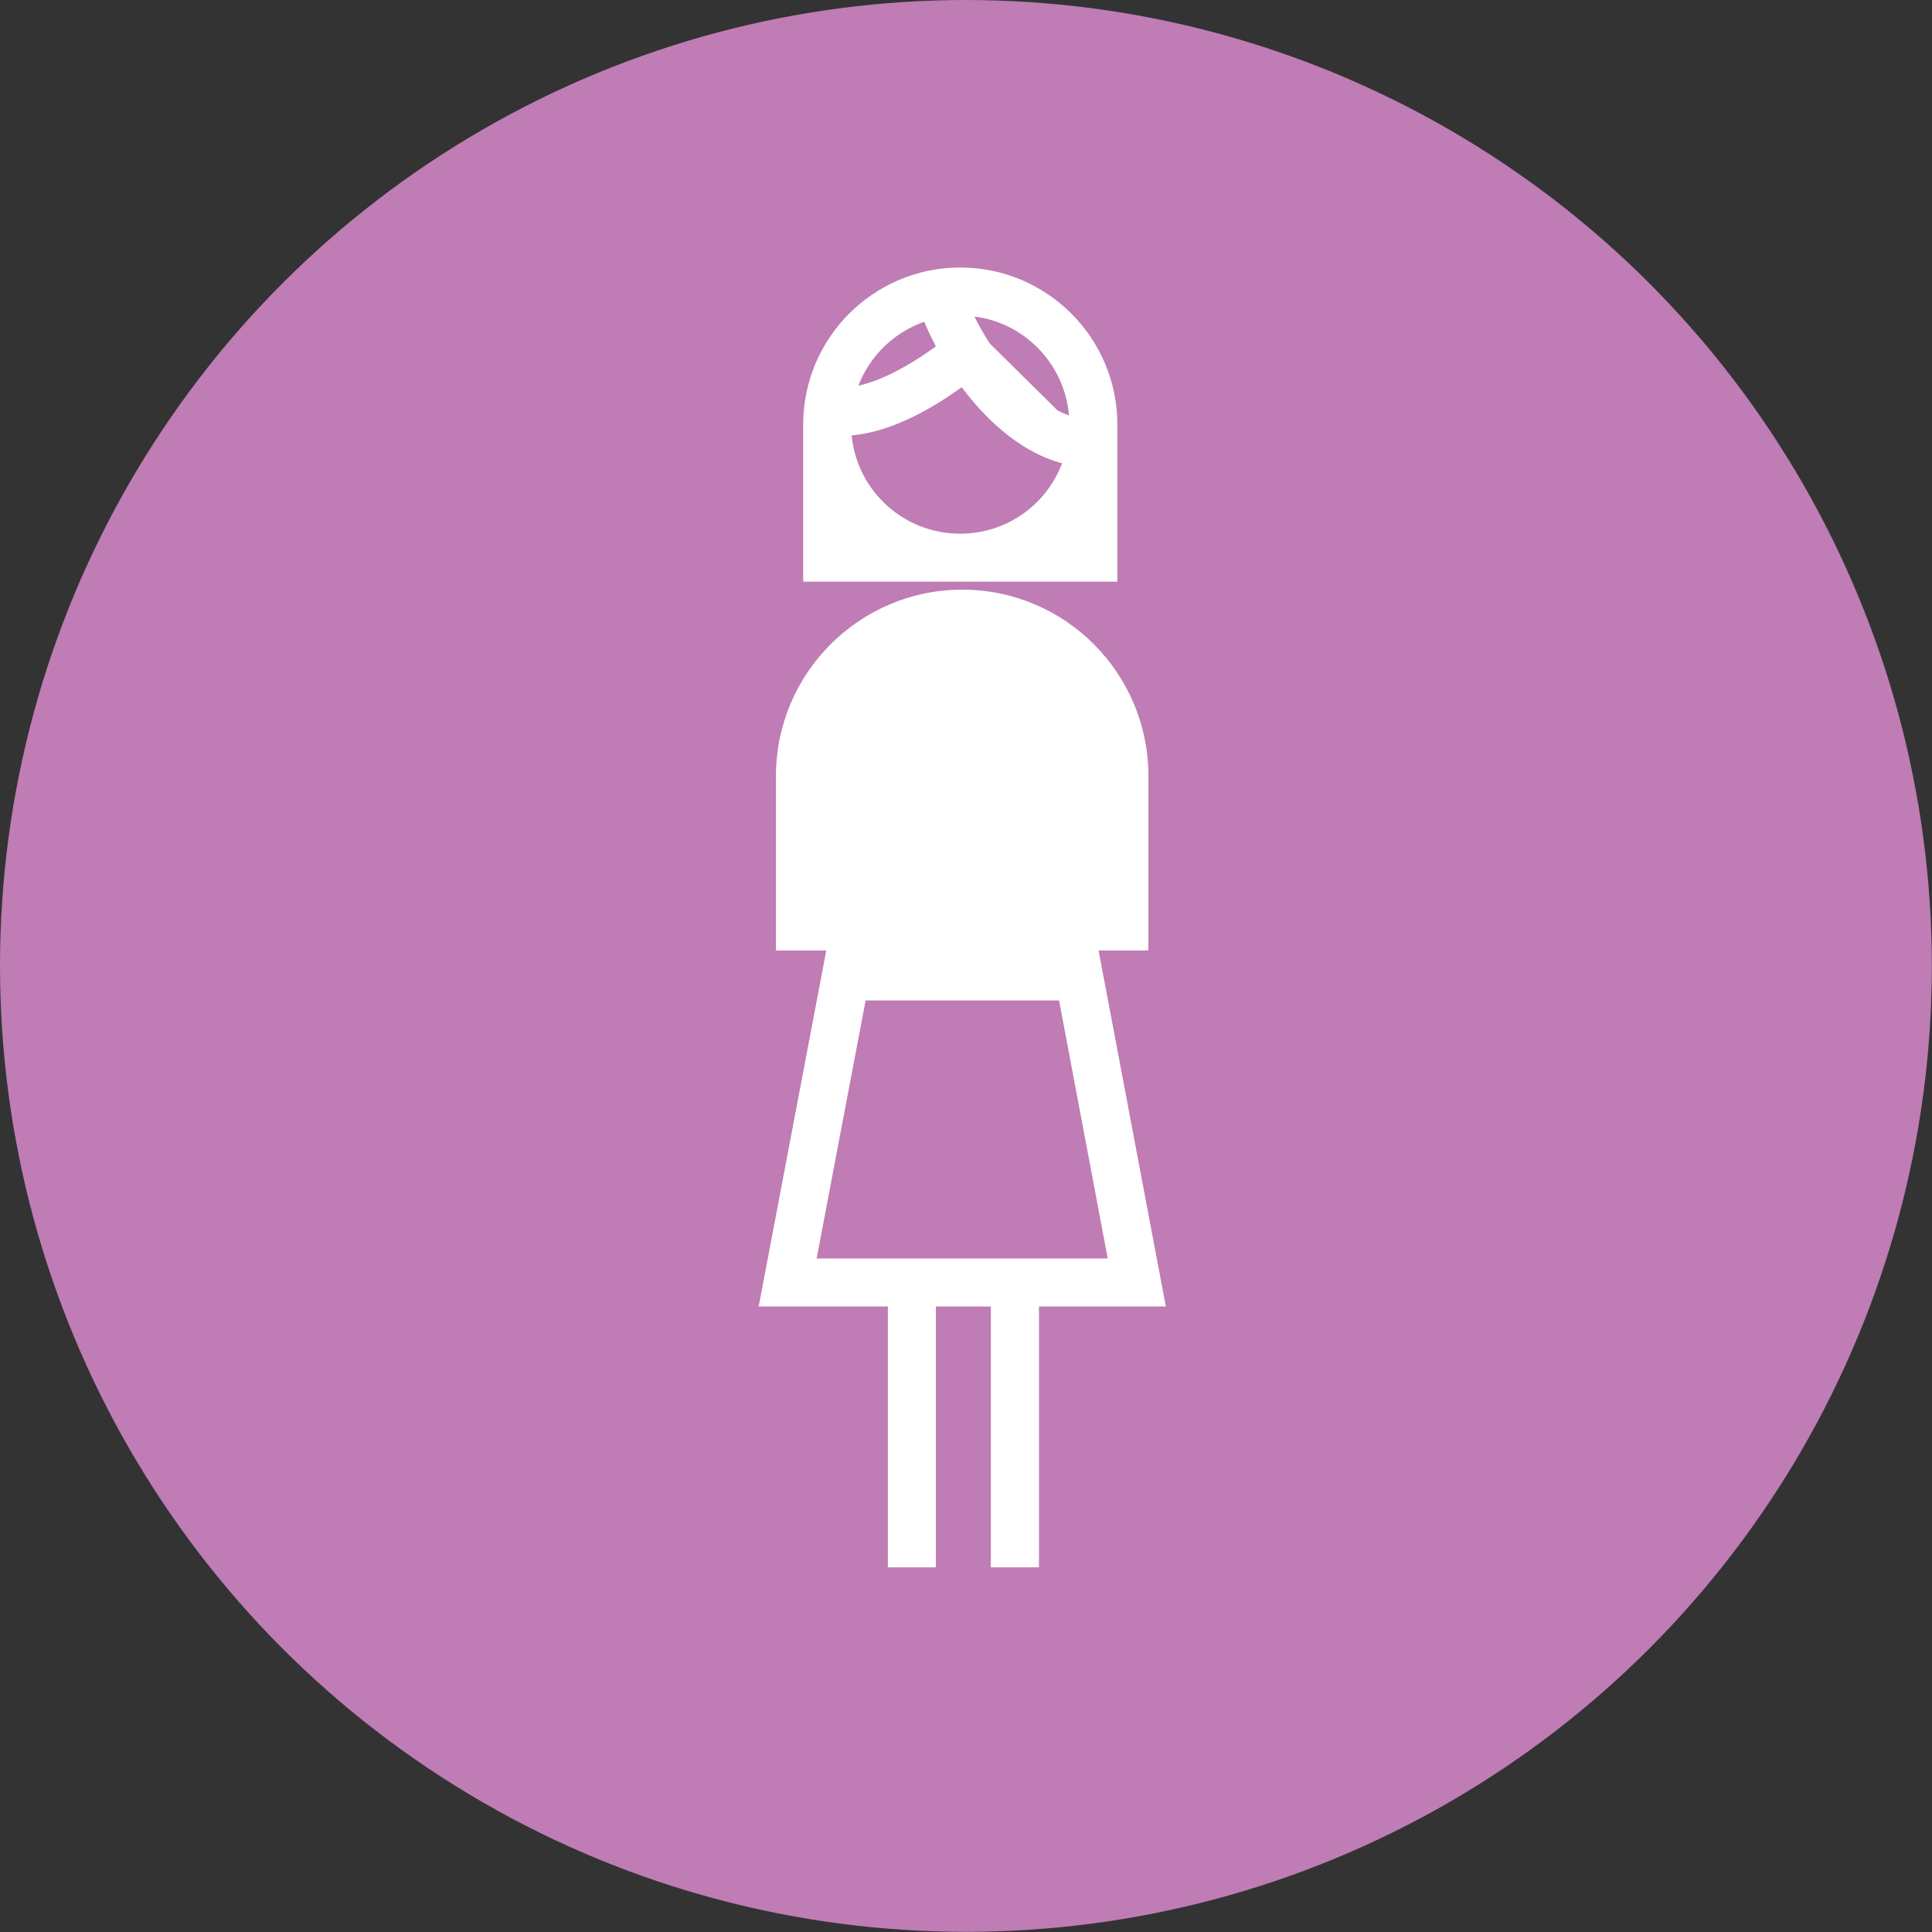
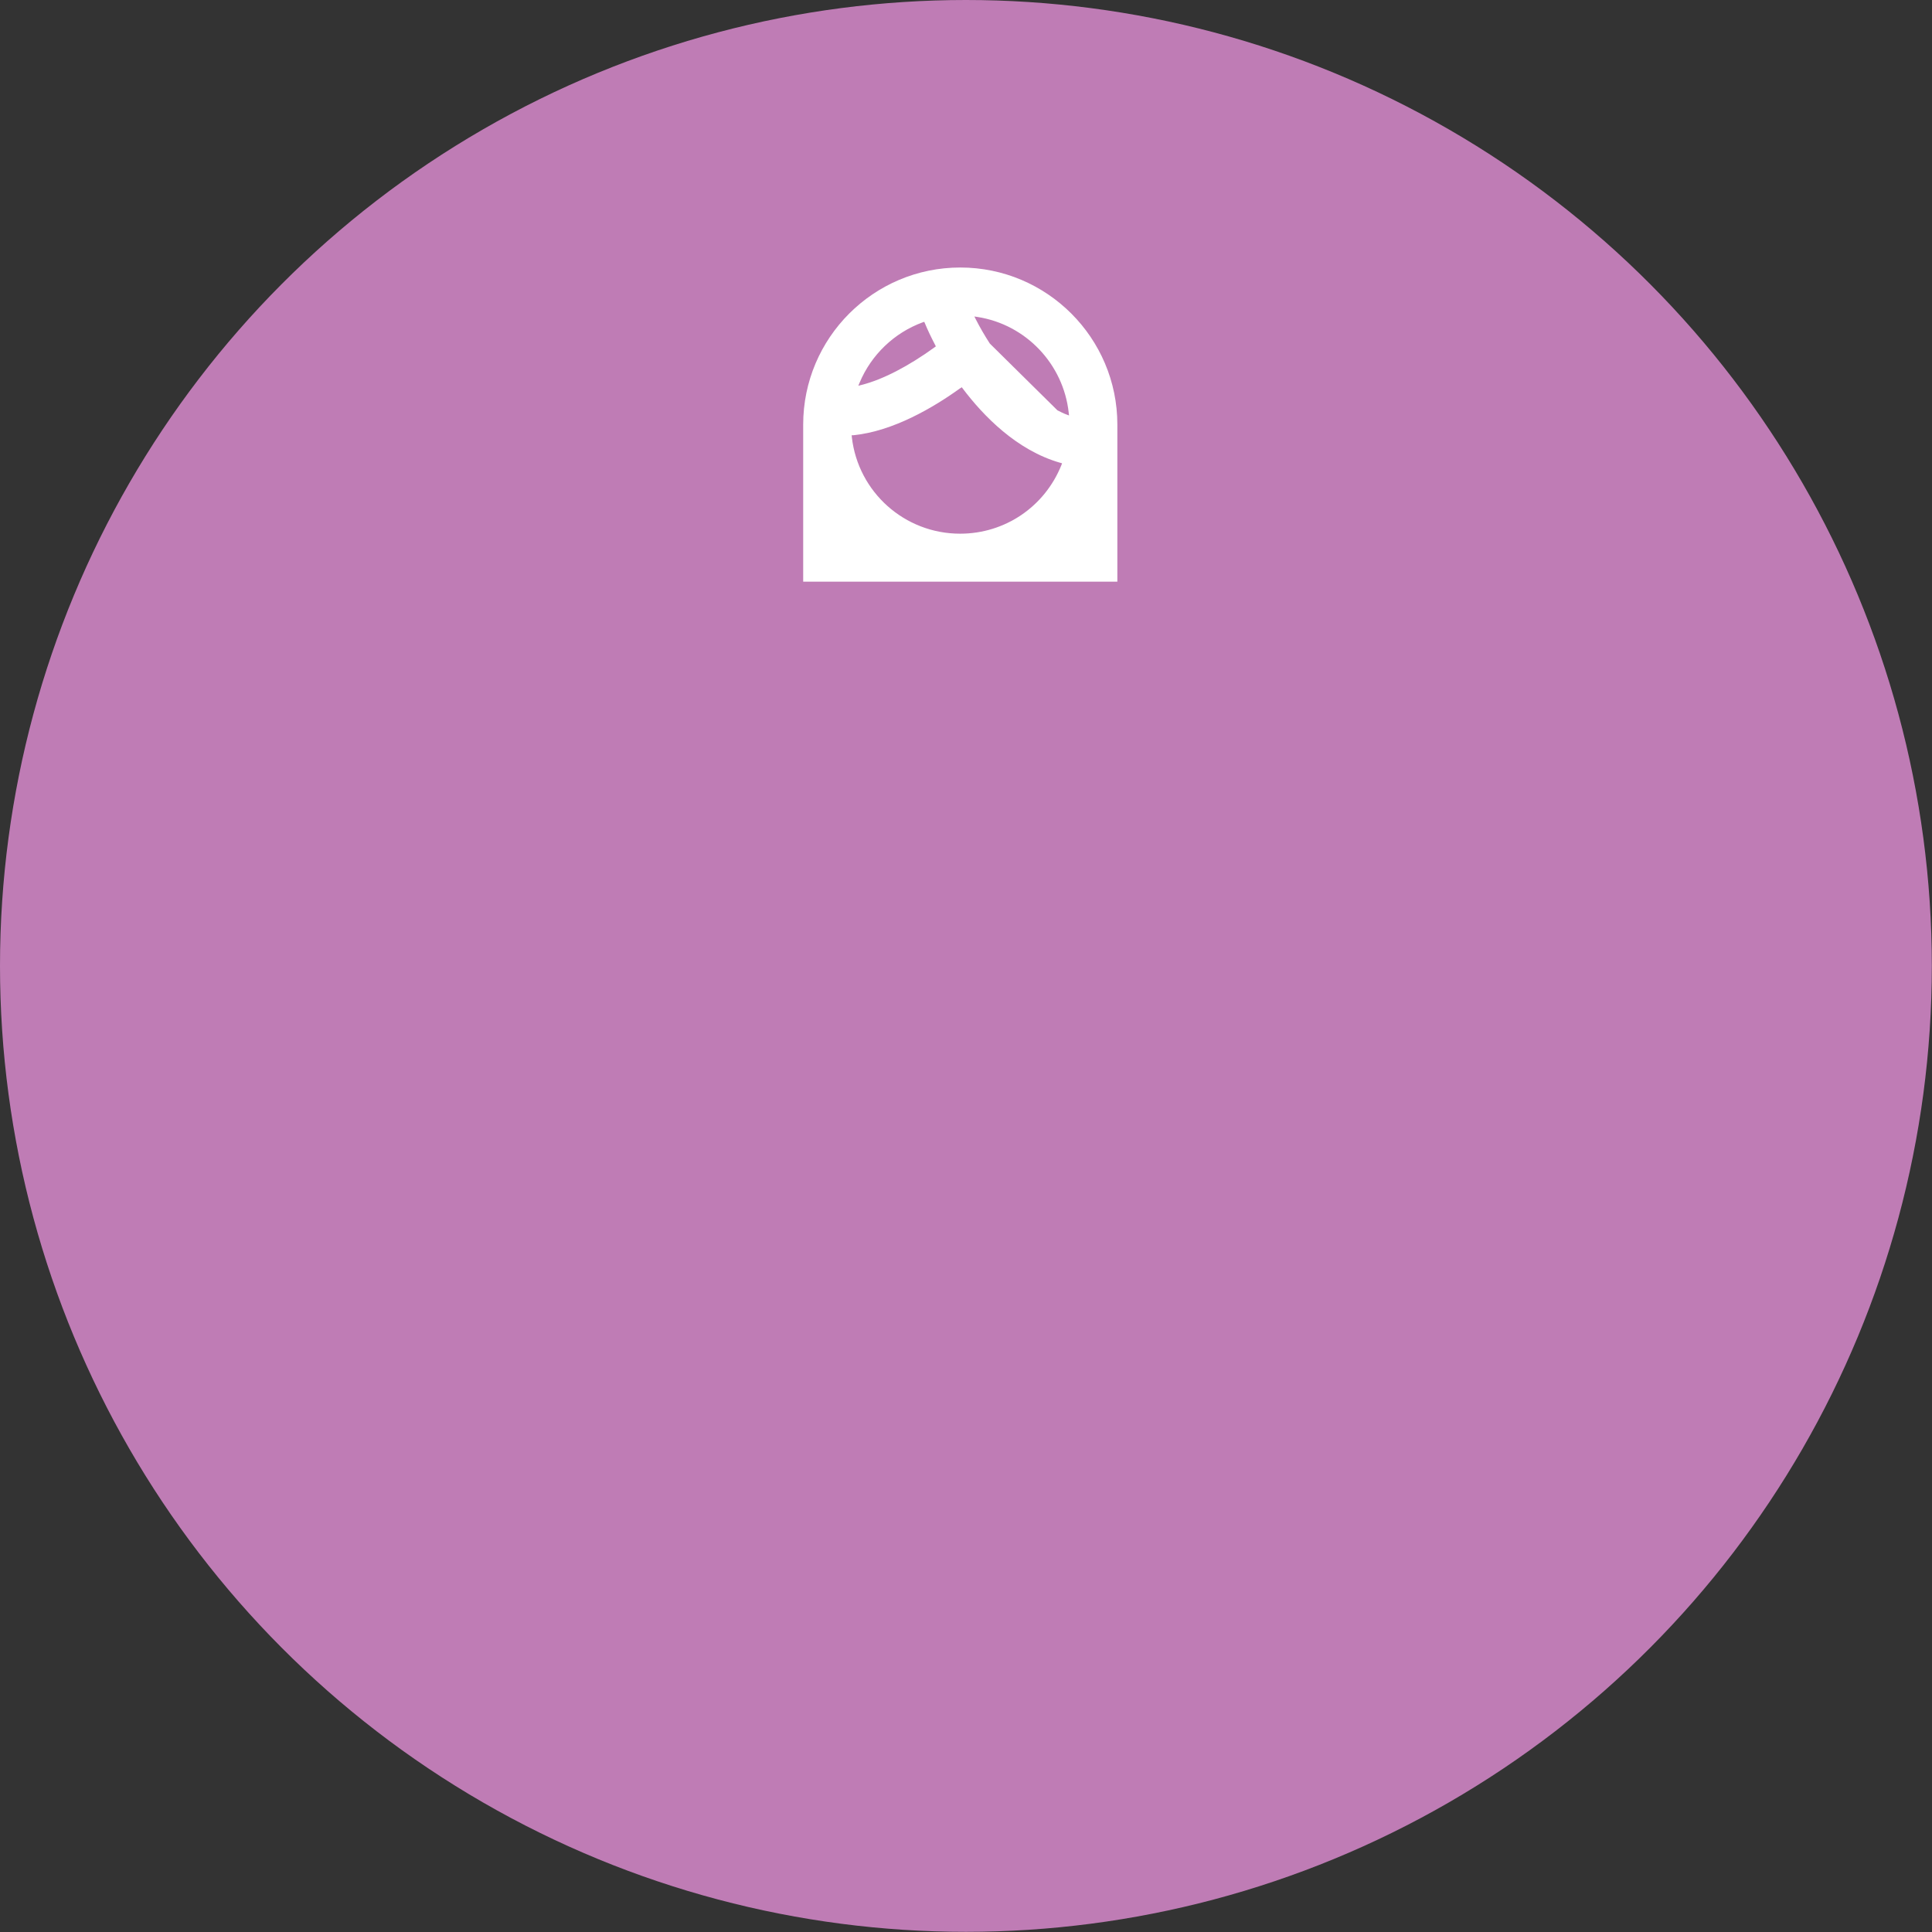
<svg xmlns="http://www.w3.org/2000/svg" id="Layer_2" data-name="Layer 2" viewBox="0 0 116.35 116.35">
  <rect x="0" y="0" width="116.35" height="116.35" fill="#333333" stroke="none" />
  <defs>
    <style> .cls-1 { fill: #fff; } .cls-2 { fill: #bf7cb5; } </style>
  </defs>
  <g id="Layer_1-2" data-name="Layer 1">
    <g>
      <circle class="cls-2" cx="58.17" cy="58.17" r="58.17" />
      <g>
        <path class="cls-1" d="M48.37,35.03v-9.46c0-5.22,4.24-9.46,9.46-9.46s9.46,4.24,9.46,9.46v9.46h-18.92ZM57.84,23.37c-1.62,1.17-4.05,2.6-6.44,2.84h-.11s.01.12.01.12c.38,3.31,3.18,5.81,6.52,5.81,2.7,0,5.09-1.62,6.1-4.13l.04-.11-.11-.03c-2.63-.75-4.64-2.84-5.87-4.47l-.06-.08-.08.06ZM58.77,19.24c.24.47.53.97.84,1.45l4.07,4.02c.22.11.37.19.54.25l.16.06-.02-.17c-.32-2.92-2.57-5.3-5.48-5.76l-.2-.03.09.18ZM55.57,19.41c-1.72.63-3.1,1.96-3.8,3.63l-.08.19.2-.05c1.27-.32,2.83-1.13,4.4-2.27l.07-.05-.04-.08c-.25-.48-.46-.92-.62-1.31l-.04-.09-.09.03Z" />
-         <path class="cls-1" d="M59.67,94.39v-15.71h-3.31v15.71h-2.89v-15.71h-7.78l4.07-21.44h-3.03v-10.51c0-6.18,5.03-11.22,11.22-11.22s11.21,5.03,11.21,11.22v10.51h-3l4.05,21.44h-7.64v15.71h-2.89ZM49.18,75.79h17.53l-2.93-15.54h-11.65l-2.95,15.54Z" />
      </g>
    </g>
  </g>
</svg>